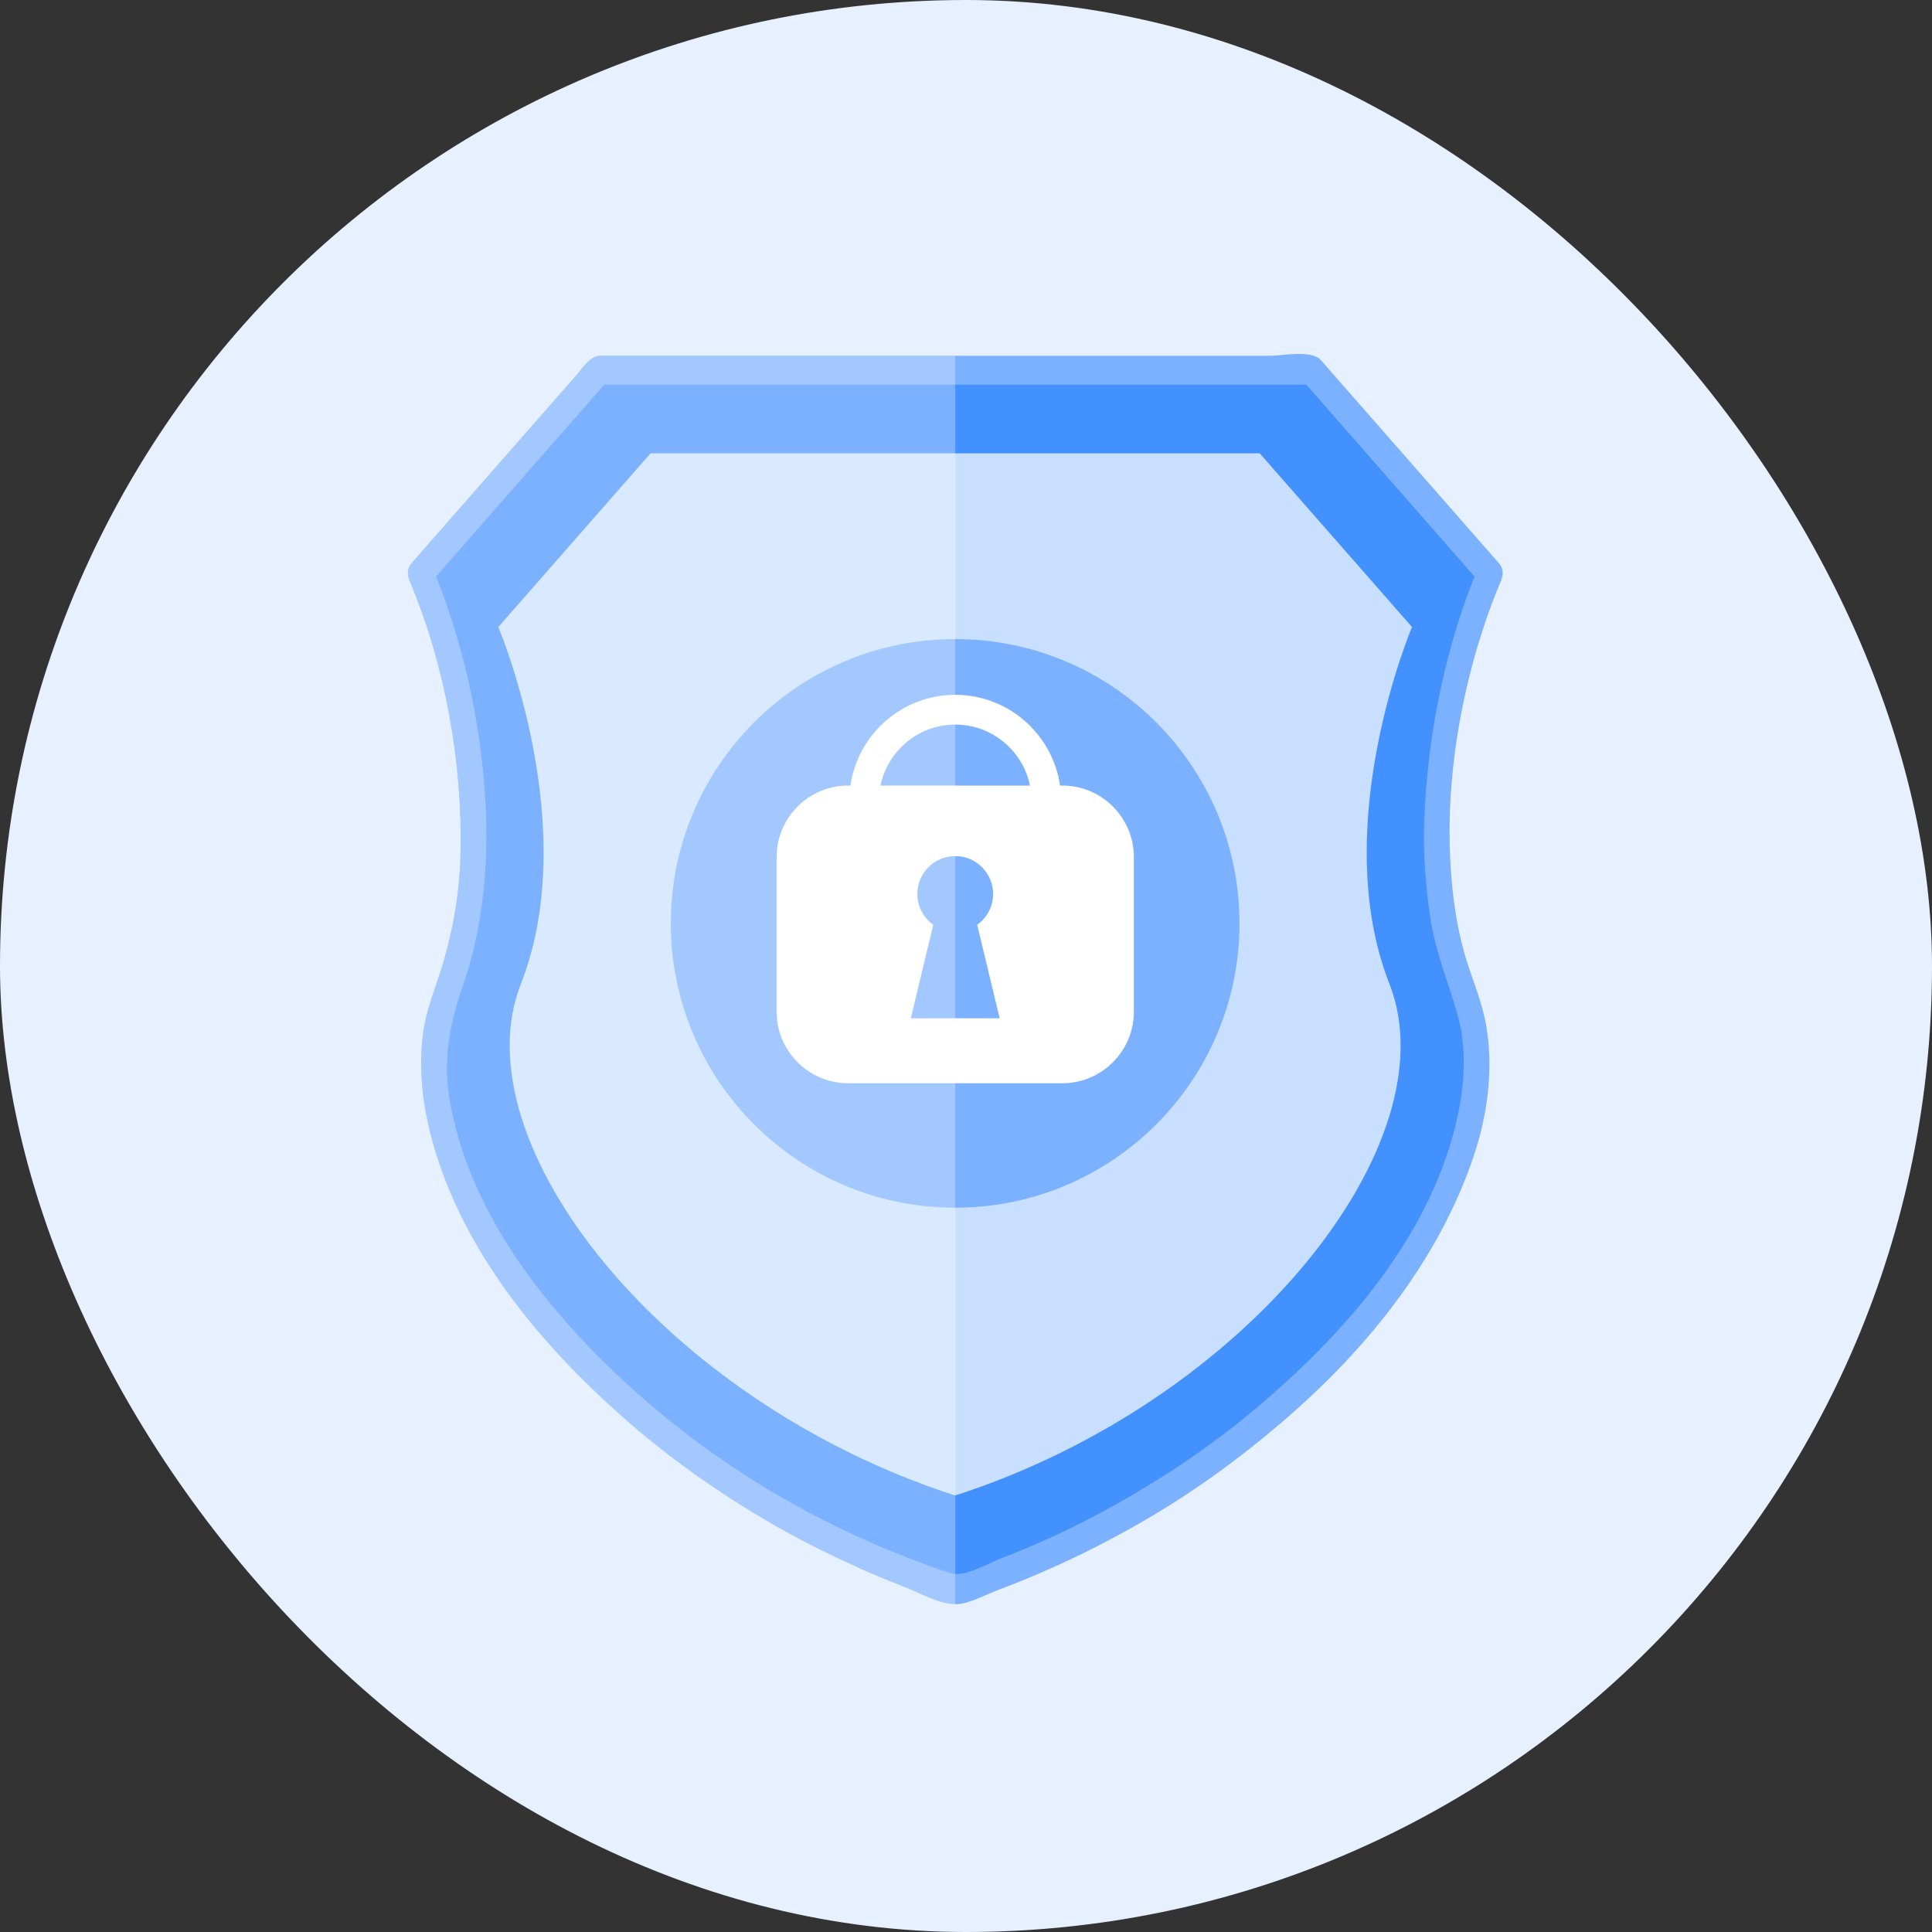
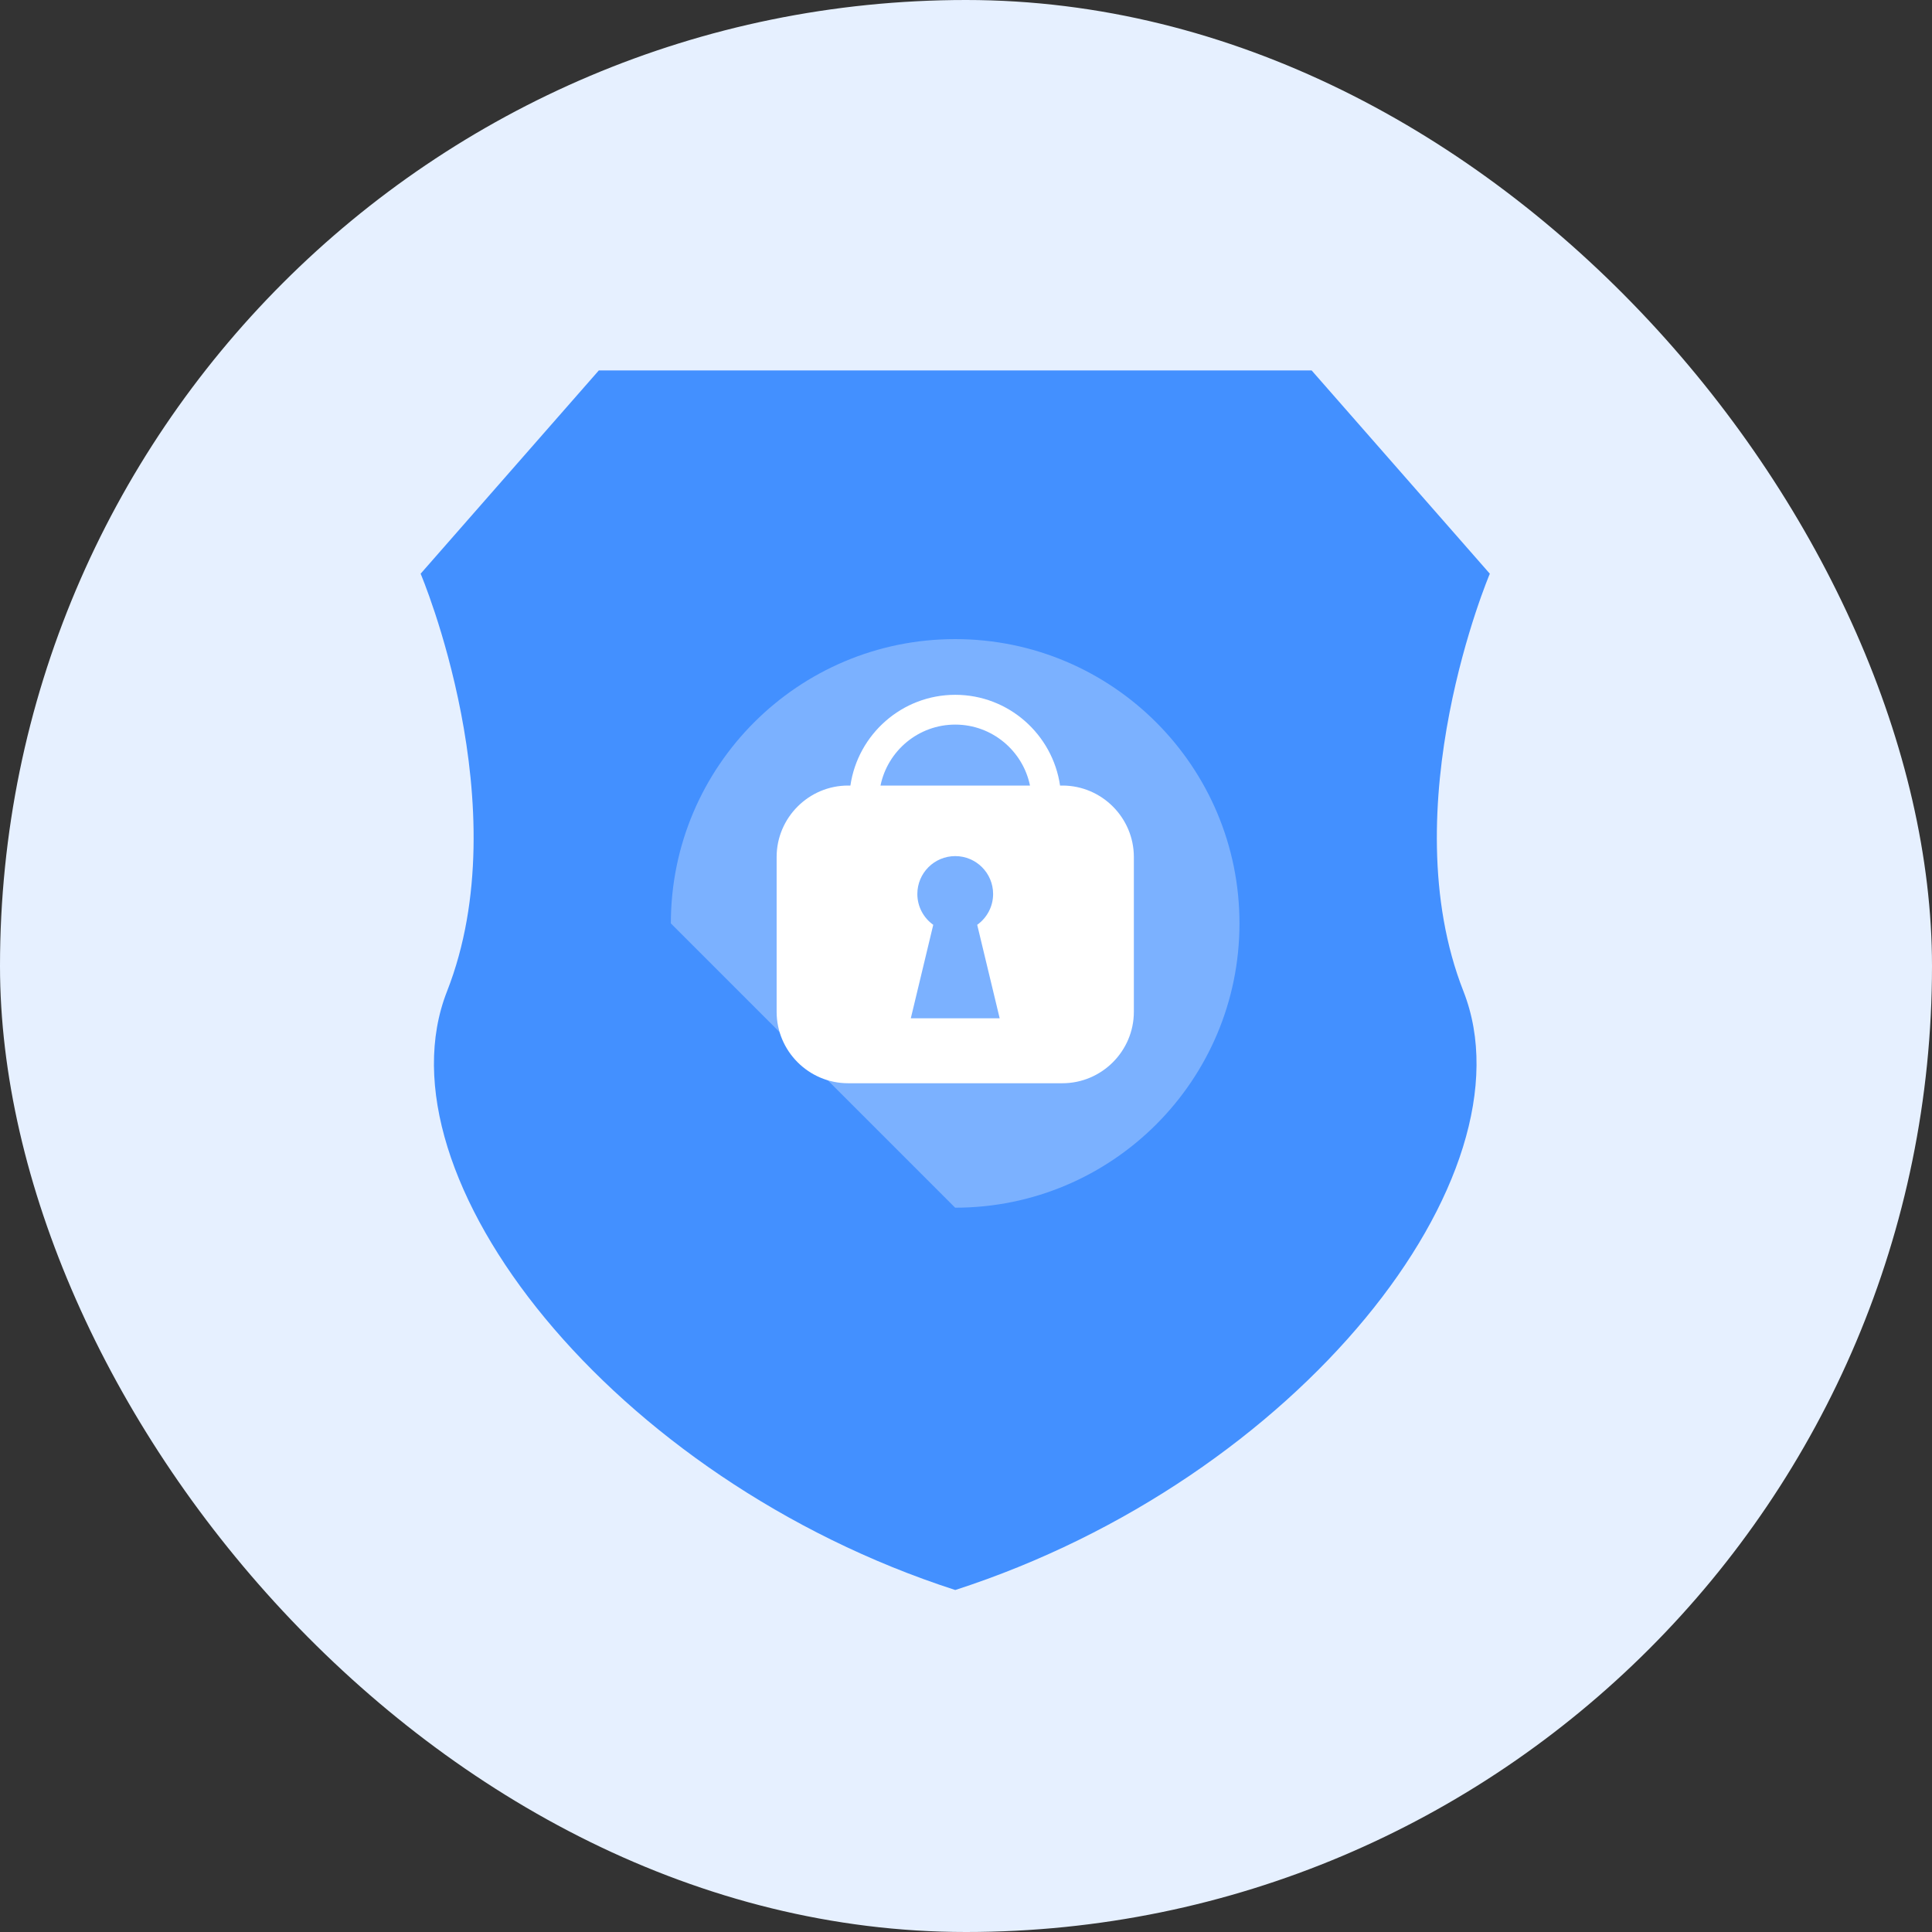
<svg xmlns="http://www.w3.org/2000/svg" width="60" height="60" viewBox="0 0 60 60" fill="none">
  <rect x="0" y="0" width="60" height="60" fill="#333333" stroke="none" />
  <rect width="60" height="60" rx="30" fill="#E6F0FF" />
  <path d="M46.268 17.817L40.734 11.504H29.665H18.597L13.063 17.817C13.063 17.817 16.137 25.047 13.883 30.786C11.628 36.525 19.007 45.936 29.666 49.379C40.324 45.936 47.703 36.525 45.449 30.786C43.194 25.047 46.268 17.817 46.268 17.817Z" fill="#4390FF" />
-   <path d="M43.851 19.473L39.121 14.078H29.663H20.204L15.475 19.473C15.475 19.473 18.102 25.651 16.176 30.555C14.249 35.459 20.555 43.502 29.663 46.444C38.771 43.502 45.077 35.459 43.15 30.555C41.224 25.651 43.851 19.473 43.851 19.473Z" fill="#C9DFFF" />
-   <path d="M46.552 17.493C45.185 15.934 43.819 14.376 42.453 12.817C41.974 12.272 41.496 11.726 41.018 11.181C40.733 10.856 39.803 11.049 39.459 11.049C35.901 11.049 32.344 11.049 28.787 11.049C25.406 11.049 22.026 11.049 18.646 11.049C18.317 11.049 18.084 11.445 17.874 11.684C17.228 12.421 16.581 13.159 15.934 13.896C14.883 15.095 13.832 16.294 12.781 17.493C12.647 17.646 12.64 17.85 12.719 18.036C13.822 20.65 14.379 23.717 14.3 26.594C14.269 27.72 14.081 28.825 13.766 29.893C13.548 30.634 13.251 31.289 13.143 32.068C12.964 33.364 13.176 34.681 13.567 35.904C14.606 39.163 16.911 41.846 19.284 43.959C20.77 45.283 22.386 46.411 24.074 47.381C24.914 47.864 25.779 48.289 26.655 48.686C27.126 48.9 27.604 49.094 28.084 49.282C28.546 49.462 29.175 49.82 29.667 49.82C30.087 49.82 30.61 49.521 31.007 49.374C31.491 49.195 31.969 48.996 32.444 48.79C33.404 48.376 34.341 47.898 35.26 47.381C36.956 46.425 38.554 45.268 40.05 43.96C42.459 41.852 44.676 39.15 45.767 35.904C46.173 34.697 46.367 33.35 46.19 32.068C46.096 31.385 45.873 30.789 45.65 30.15C45.255 29.018 45.087 27.802 45.034 26.594C44.908 23.742 45.523 20.623 46.615 18.036C46.834 17.517 46.145 17.062 45.925 17.584C44.887 20.044 44.32 22.843 44.23 25.551C44.196 26.56 44.275 27.568 44.43 28.562C44.588 29.578 44.965 30.478 45.248 31.447C45.62 32.72 45.453 34.089 45.098 35.34C44.119 38.779 41.542 41.595 39.036 43.711C37.465 45.039 35.751 46.149 33.974 47.09C33.019 47.596 32.035 48.029 31.037 48.419C30.65 48.57 29.936 48.995 29.524 48.859C28.948 48.671 28.38 48.454 27.815 48.228C24.355 46.841 21.085 44.703 18.375 41.917C16.383 39.868 14.513 37.253 13.975 34.212C13.752 32.946 13.954 31.823 14.366 30.644C15.019 28.771 15.19 26.778 15.068 24.782C14.919 22.338 14.346 19.805 13.409 17.584C13.389 17.765 13.368 17.946 13.347 18.127C14.713 16.568 16.08 15.009 17.446 13.451C17.777 13.073 18.109 12.695 18.44 12.318C18.542 12.201 18.644 12.085 18.745 11.969C18.962 11.722 18.855 11.945 18.601 11.945C19.177 11.945 19.752 11.945 20.328 11.945C23.866 11.945 27.405 11.945 30.943 11.945C34.191 11.945 37.44 11.945 40.688 11.945C40.796 11.945 40.319 11.662 40.553 11.929C40.736 12.137 40.919 12.345 41.101 12.553C41.752 13.296 42.403 14.039 43.054 14.781C44.032 15.896 45.01 17.012 45.987 18.127C46.349 18.539 46.913 17.905 46.552 17.493Z" fill="#7BB1FF" />
-   <path d="M29.663 37.506C34.54 37.506 38.493 33.553 38.493 28.677C38.493 23.801 34.54 19.848 29.663 19.848C24.787 19.848 20.834 23.801 20.834 28.677C20.834 33.553 24.787 37.506 29.663 37.506Z" fill="#7BB1FF" />
+   <path d="M29.663 37.506C34.54 37.506 38.493 33.553 38.493 28.677C38.493 23.801 34.54 19.848 29.663 19.848C24.787 19.848 20.834 23.801 20.834 28.677Z" fill="#7BB1FF" />
  <path d="M32.994 24.396H32.921C32.689 22.805 31.32 21.578 29.666 21.578C28.012 21.578 26.642 22.805 26.41 24.396H26.337C25.117 24.396 24.119 25.394 24.119 26.615V31.422C24.119 32.643 25.117 33.641 26.337 33.641H32.994C34.215 33.641 35.213 32.643 35.213 31.422V26.615C35.213 25.394 34.215 24.396 32.994 24.396ZM29.763 31.624H29.568H28.286L28.983 28.721C28.684 28.507 28.489 28.159 28.489 27.763C28.489 27.113 29.016 26.587 29.666 26.587C30.315 26.587 30.842 27.113 30.842 27.763C30.842 28.159 30.646 28.507 30.348 28.721L31.046 31.624H29.763ZM27.345 24.396C27.566 23.317 28.522 22.503 29.666 22.503C30.809 22.503 31.766 23.317 31.987 24.396H27.345Z" fill="white" />
-   <path opacity="0.3" d="M29.668 11.055C29.374 11.055 29.08 11.055 28.787 11.055C25.406 11.055 22.026 11.055 18.646 11.055C18.317 11.055 18.084 11.45 17.874 11.689C17.228 12.427 16.581 13.164 15.934 13.902C14.883 15.101 13.832 16.299 12.781 17.498C12.647 17.651 12.64 17.855 12.719 18.041C13.822 20.655 14.379 23.722 14.3 26.599C14.269 27.725 14.081 28.83 13.766 29.898C13.548 30.639 13.251 31.294 13.143 32.073C12.964 33.369 13.176 34.686 13.567 35.909C14.606 39.168 16.911 41.851 19.284 43.965C20.77 45.288 22.386 46.416 24.074 47.386C24.914 47.869 25.779 48.295 26.655 48.692C27.126 48.905 27.604 49.099 28.084 49.287C28.546 49.467 29.175 49.825 29.667 49.825C29.667 49.825 29.668 49.825 29.668 49.825V11.055H29.668Z" fill="white" />
</svg>